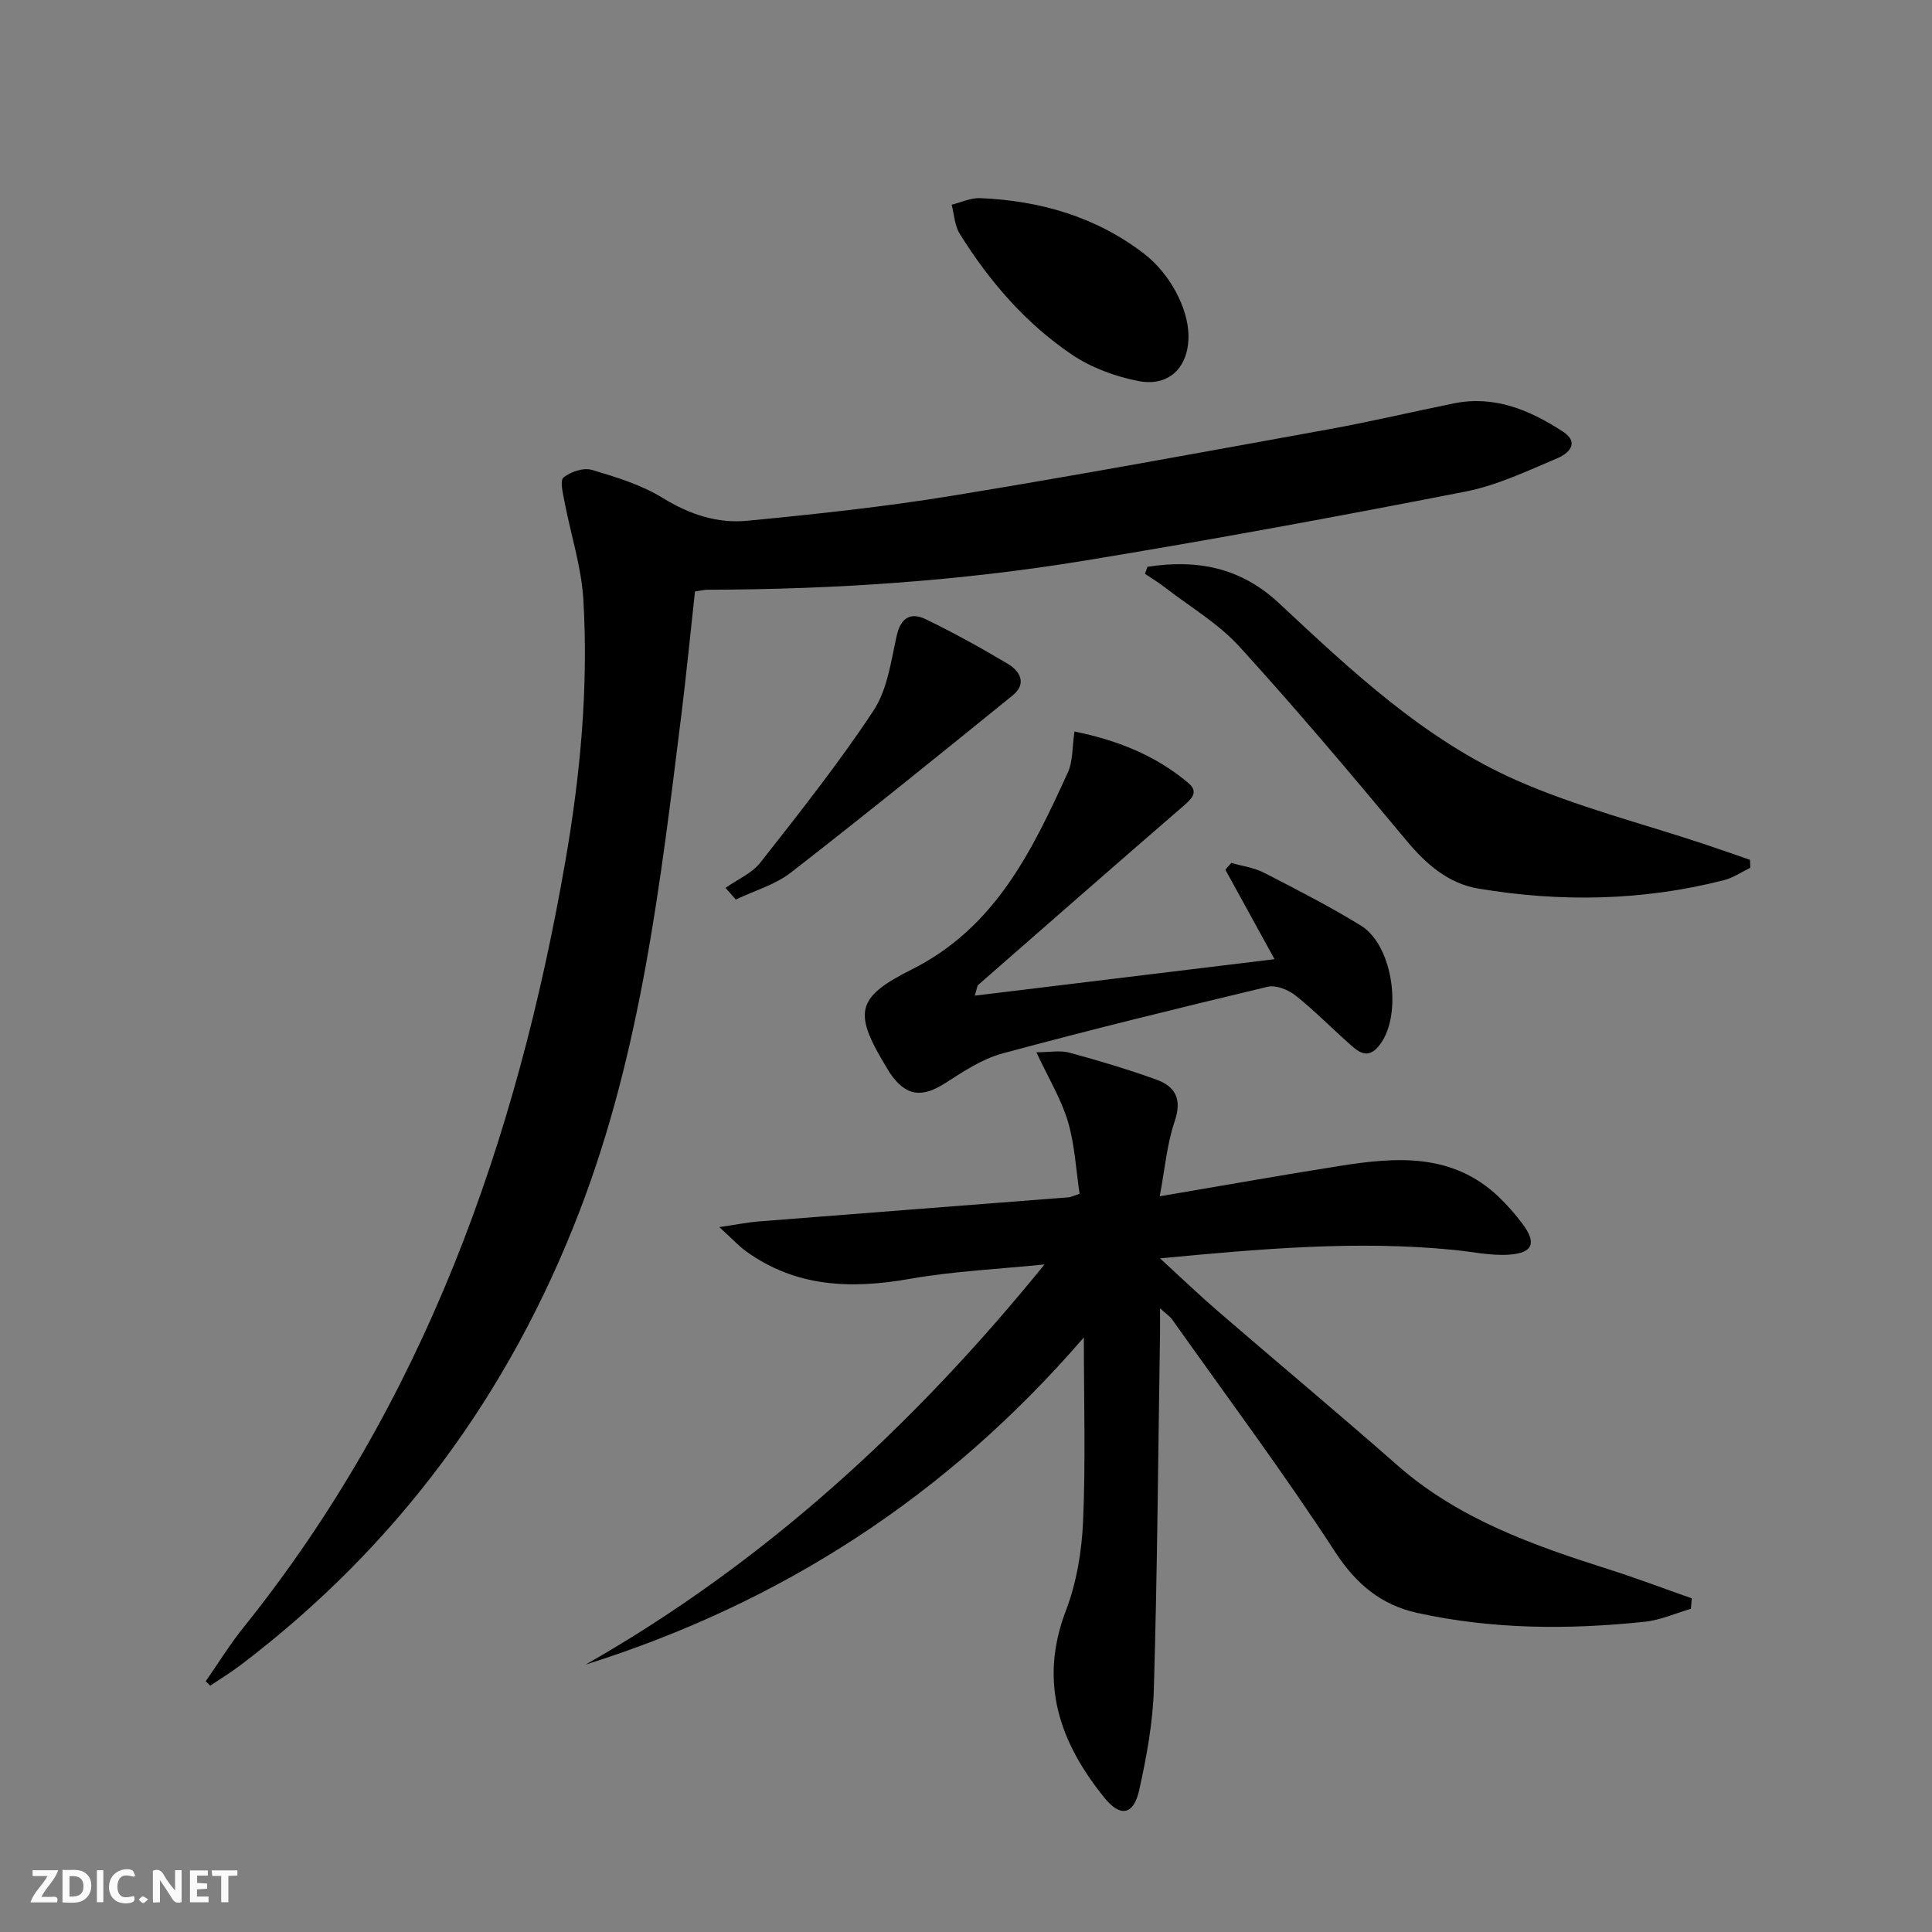
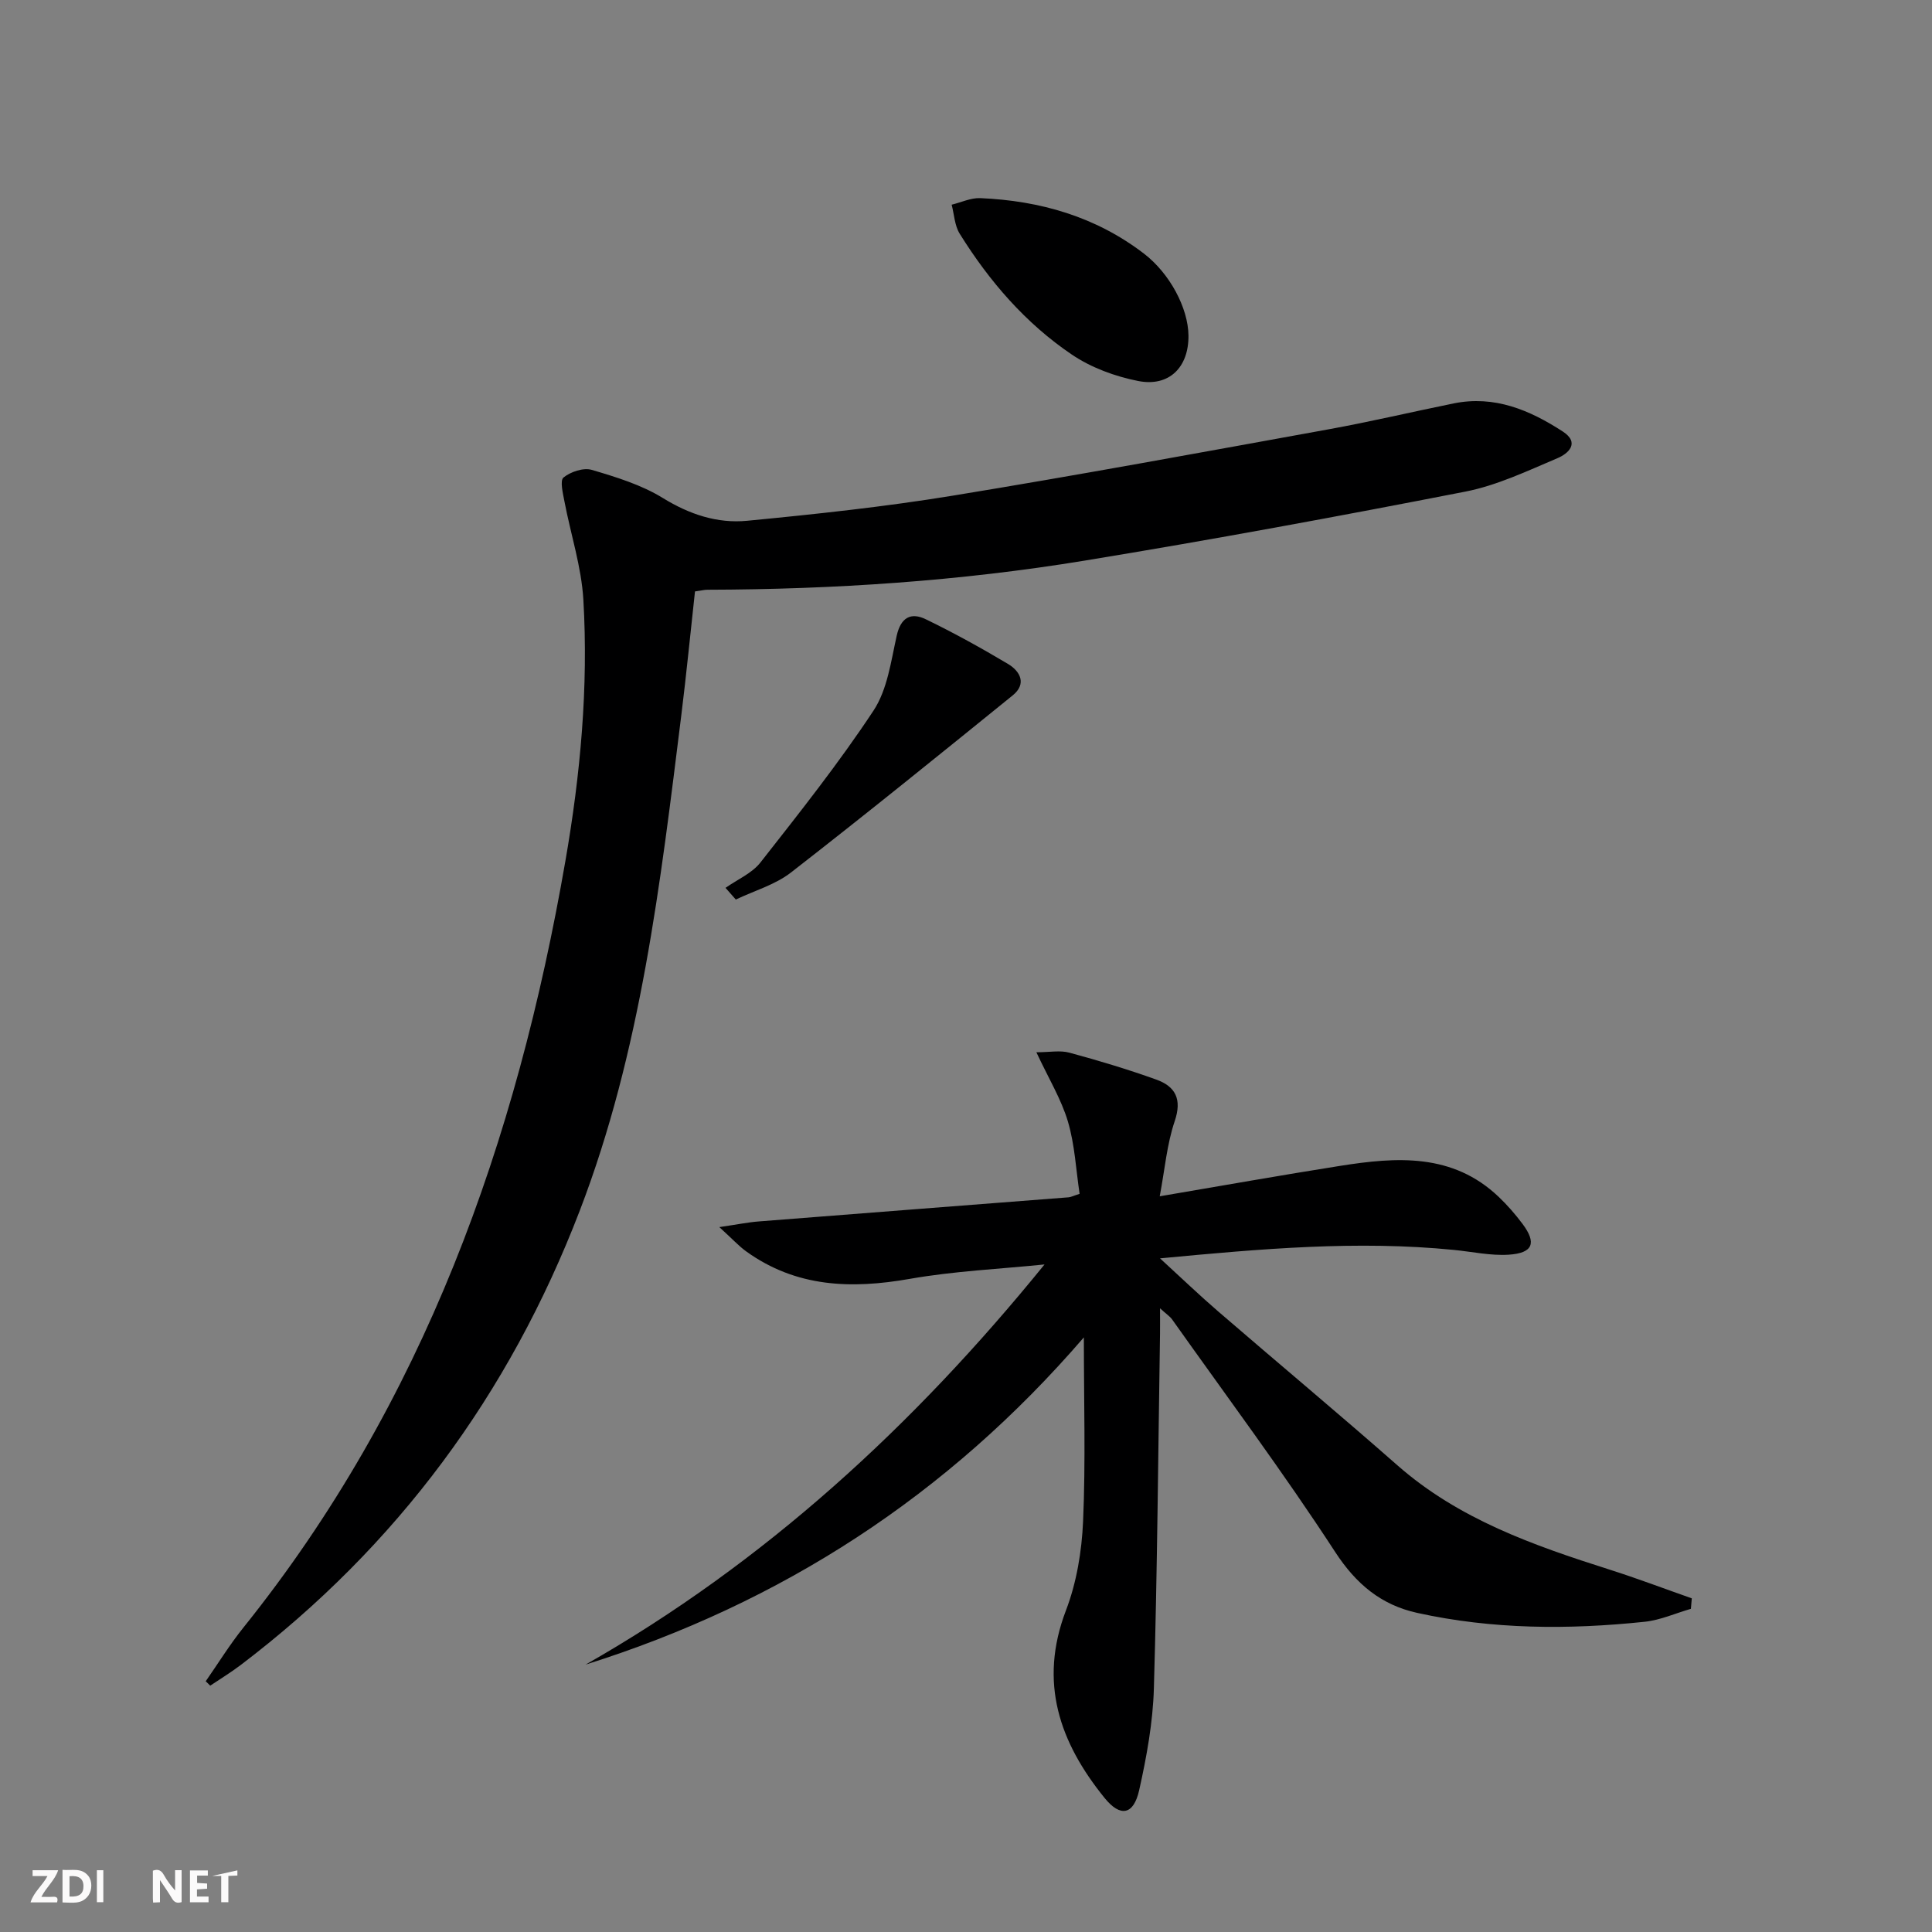
<svg xmlns="http://www.w3.org/2000/svg" enable-background="new 0 0 400 400" viewBox="0 0 400 400">
  <rect x="0" y="0" width="400" height="400" fill="#808080" stroke="none" />
  <g fill="#fbfafa">
    <path d="m37.59 393.81c-.92.31-1.52.05-2-.78-.7-1.2-1.52-2.34-2.47-3.78v4.59c-.55.03-.95.05-1.41.07-.03-.37-.06-.64-.06-.91 0-1.91 0-3.81 0-5.7 1.13-.41 1.77-.03 2.29.91.62 1.11 1.38 2.14 2.31 3.19v-4.2h1.35v6.61z" />
    <path d="m12.94 393.88v-6.75c1.9.19 3.93-.54 5.37 1.29.8 1.01.78 2.88.03 3.97-1.37 1.97-3.4 1.51-5.4 1.49m1.45-1.22c2.04.12 2.92-.58 2.89-2.21-.03-1.51-.98-2.19-2.89-2z" />
    <path d="m11.81 393.87h-5.49c.68-2.18 2.47-3.48 3.51-5.45h-3.08v-1.21h5.29c-.71 2.13-2.44 3.48-3.47 5.51.86 0 1.63.04 2.39-.01.79-.05 1.14.21.85 1.16" />
    <path d="m39.33 393.86v-6.61h3.7v1.07h-2.22v1.52c.68.04 1.34.09 2.07.13v1.07c-.72.05-1.38.09-2.1.14v1.48h2.4v1.19h-3.85z" />
-     <path d="m27.71 388.56c-1.15-.3-2.46-.61-3.1.64-.37.73-.41 1.93-.06 2.67.63 1.35 1.99.93 3.17.68.35.94-.01 1.32-.93 1.46-1.62.25-3.05-.27-3.76-1.48-.73-1.25-.6-3.03.31-4.17.88-1.11 2.71-1.7 4-1.16.32.13.44.74.65 1.12-.1.08-.19.16-.28.24" />
-     <path d="m49.15 387.24v1.07c-.59.02-1.17.05-1.87.08v5.44h-1.48v-5.44h-1.85c-.05-.4-.08-.73-.13-1.15z" />
+     <path d="m49.15 387.24v1.07c-.59.02-1.17.05-1.87.08v5.44h-1.48v-5.44h-1.85z" />
    <path d="m20.06 387.21h1.33v6.62h-1.33z" />
-     <path d="m30.68 393.25c-.49.38-.8.79-1.05.76-.32-.05-.6-.45-.9-.7.26-.24.51-.64.8-.67.29-.04.62.3 1.15.61" />
  </g>
  <path d="m240.17 270.87c0 2.41.02 3.83 0 5.24-.38 24.47-.56 48.95-1.27 73.41-.2 7.08-1.5 14.2-3.05 21.13-1.15 5.12-3.88 5.64-7.14 1.62-9.33-11.5-13.71-23.94-8.02-38.84 2.21-5.78 3.28-12.24 3.55-18.45.54-12.38.16-24.8.16-38.09-28.24 32.76-62.57 54.97-103.16 67.75 37.11-21.13 67.92-49.46 95.02-82.85-9.32.95-18.73 1.37-27.93 2.99-12.1 2.13-23.49 1.75-33.82-5.68-1.56-1.12-2.87-2.58-5.58-5.04 3.71-.54 5.96-1.01 8.23-1.18 21.37-1.69 42.74-3.32 64.1-4.99.46-.04.89-.28 2.26-.72-.75-4.98-.99-10.15-2.42-14.97-1.38-4.64-4-8.92-6.53-14.34 2.76 0 4.92-.44 6.82.08 6.06 1.64 12.09 3.45 17.99 5.57 3.96 1.42 5.39 4.03 3.83 8.62-1.62 4.77-2.04 9.94-3.1 15.55 12.96-2.2 25.14-4.37 37.35-6.3 11.68-1.85 23.27-2.68 32.82 6.41 1.8 1.71 3.45 3.61 4.94 5.6 2.96 3.96 2.18 6.05-2.85 6.38-3.76.24-7.58-.62-11.38-.99-19.93-1.98-39.73-.25-60.82 1.75 4.54 4.16 8.18 7.66 12 10.95 12.35 10.66 24.88 21.11 37.13 31.88 12.73 11.2 28.21 16.6 43.94 21.61 5.73 1.82 11.36 3.96 17.03 5.95-.06.72-.12 1.45-.19 2.17-3.19.92-6.32 2.34-9.57 2.68-15.77 1.66-31.54 1.59-47.1-1.84-7.43-1.64-12.63-5.93-16.99-12.63-10.69-16.42-22.43-32.16-33.77-48.16-.42-.58-1.09-1.01-2.48-2.27z" fill="#000001" />
  <path d="m42.59 348.09c2.6-3.73 4.99-7.62 7.83-11.15 37.34-46.53 56.56-100.62 66.63-158.63 3.12-17.96 4.79-35.98 3.73-54.14-.4-6.83-2.62-13.54-3.91-20.32-.32-1.69-.98-4.36-.2-4.99 1.47-1.19 4.13-2.08 5.84-1.58 5.05 1.49 10.28 3.09 14.71 5.82 5.52 3.4 11.3 5.32 17.48 4.72 14.2-1.37 28.42-2.89 42.5-5.19 26.04-4.26 51.99-9.05 77.95-13.76 8.65-1.57 17.21-3.6 25.83-5.35 8.43-1.71 15.72 1.37 22.55 5.8 3.7 2.4 1.1 4.63-1.07 5.54-6.24 2.64-12.53 5.65-19.11 6.93-26.21 5.12-52.49 9.97-78.85 14.29-25.8 4.23-51.86 5.95-78.02 6.02-.64 0-1.29.17-2.59.35-.94 8.53-1.77 17.08-2.83 25.61-4.33 34.78-8.35 69.62-21.06 102.68-14.57 37.9-37.76 69.37-70.15 93.97-2.03 1.54-4.21 2.87-6.33 4.29-.29-.31-.61-.61-.93-.91z" fill="#000001" />
-   <path d="m222.46 151.45c8.73 1.77 16.73 4.89 23.56 10.65 2.22 1.87.72 3.27-1.01 4.77-14.22 12.3-28.35 24.68-42.5 37.06-.2.17-.19.58-.69 2.21 20.83-2.53 41.11-5 62.06-7.55-3.65-6.64-6.92-12.58-10.18-18.52.4-.47.81-.94 1.21-1.41 2.26.65 4.69.96 6.75 2.01 6.79 3.49 13.61 6.97 20.11 10.97 6.86 4.23 8.73 19.22 3.52 25.13-2.31 2.62-4.18.88-5.94-.68-3.73-3.31-7.24-6.9-11.14-9.99-1.5-1.19-4.05-2.21-5.75-1.8-18.37 4.39-36.73 8.89-54.96 13.82-4.2 1.14-8.09 3.76-11.84 6.15-4.84 3.09-8.11 2.69-11.39-2.08-.19-.27-.35-.57-.52-.85-7.05-11.57-6.78-14.72 4.99-20.61 17.37-8.7 24.96-24.63 32.38-40.87 1.03-2.29.85-5.14 1.34-8.41z" fill="#000001" />
-   <path d="m237.56 117.36c10.11-1.59 19.22.03 27.23 7.51 14.97 13.98 30.03 28.18 48.95 36.58 12.67 5.62 26.32 9.04 39.52 13.45 3.03 1.01 6.04 2.08 9.06 3.12.02.55.04 1.09.06 1.64-1.8.87-3.52 2.07-5.42 2.56-16.8 4.3-33.81 4.6-50.83 1.76-6.29-1.05-10.89-5.08-14.99-10.01-11.28-13.55-22.64-27.05-34.52-40.08-4.41-4.84-10.32-8.31-15.57-12.37-1.27-.98-2.65-1.81-3.99-2.71.17-.48.33-.97.5-1.45z" fill="#000001" />
  <path d="m246.06 69.47c.07 6.54-3.98 10.68-10.42 9.41-4.76-.94-9.7-2.75-13.7-5.45-9.61-6.49-17.13-15.21-23.25-25.05-1.05-1.69-1.13-3.98-1.66-6 1.98-.48 3.97-1.44 5.92-1.36 12.38.53 23.89 3.83 33.87 11.47 5.36 4.1 9.18 11.27 9.24 16.98z" fill="#000001" />
  <path d="m150.21 183.82c2.44-1.72 5.46-3 7.23-5.25 8.07-10.29 16.23-20.57 23.42-31.46 2.86-4.34 3.61-10.19 4.79-15.48.85-3.81 2.95-4.91 6.02-3.42 5.81 2.81 11.48 5.95 17.02 9.25 2.55 1.52 3.92 4.13.98 6.51-15.22 12.33-30.45 24.66-45.92 36.68-3.28 2.54-7.58 3.76-11.41 5.59-.71-.8-1.42-1.61-2.13-2.42z" fill="#000001" />
</svg>